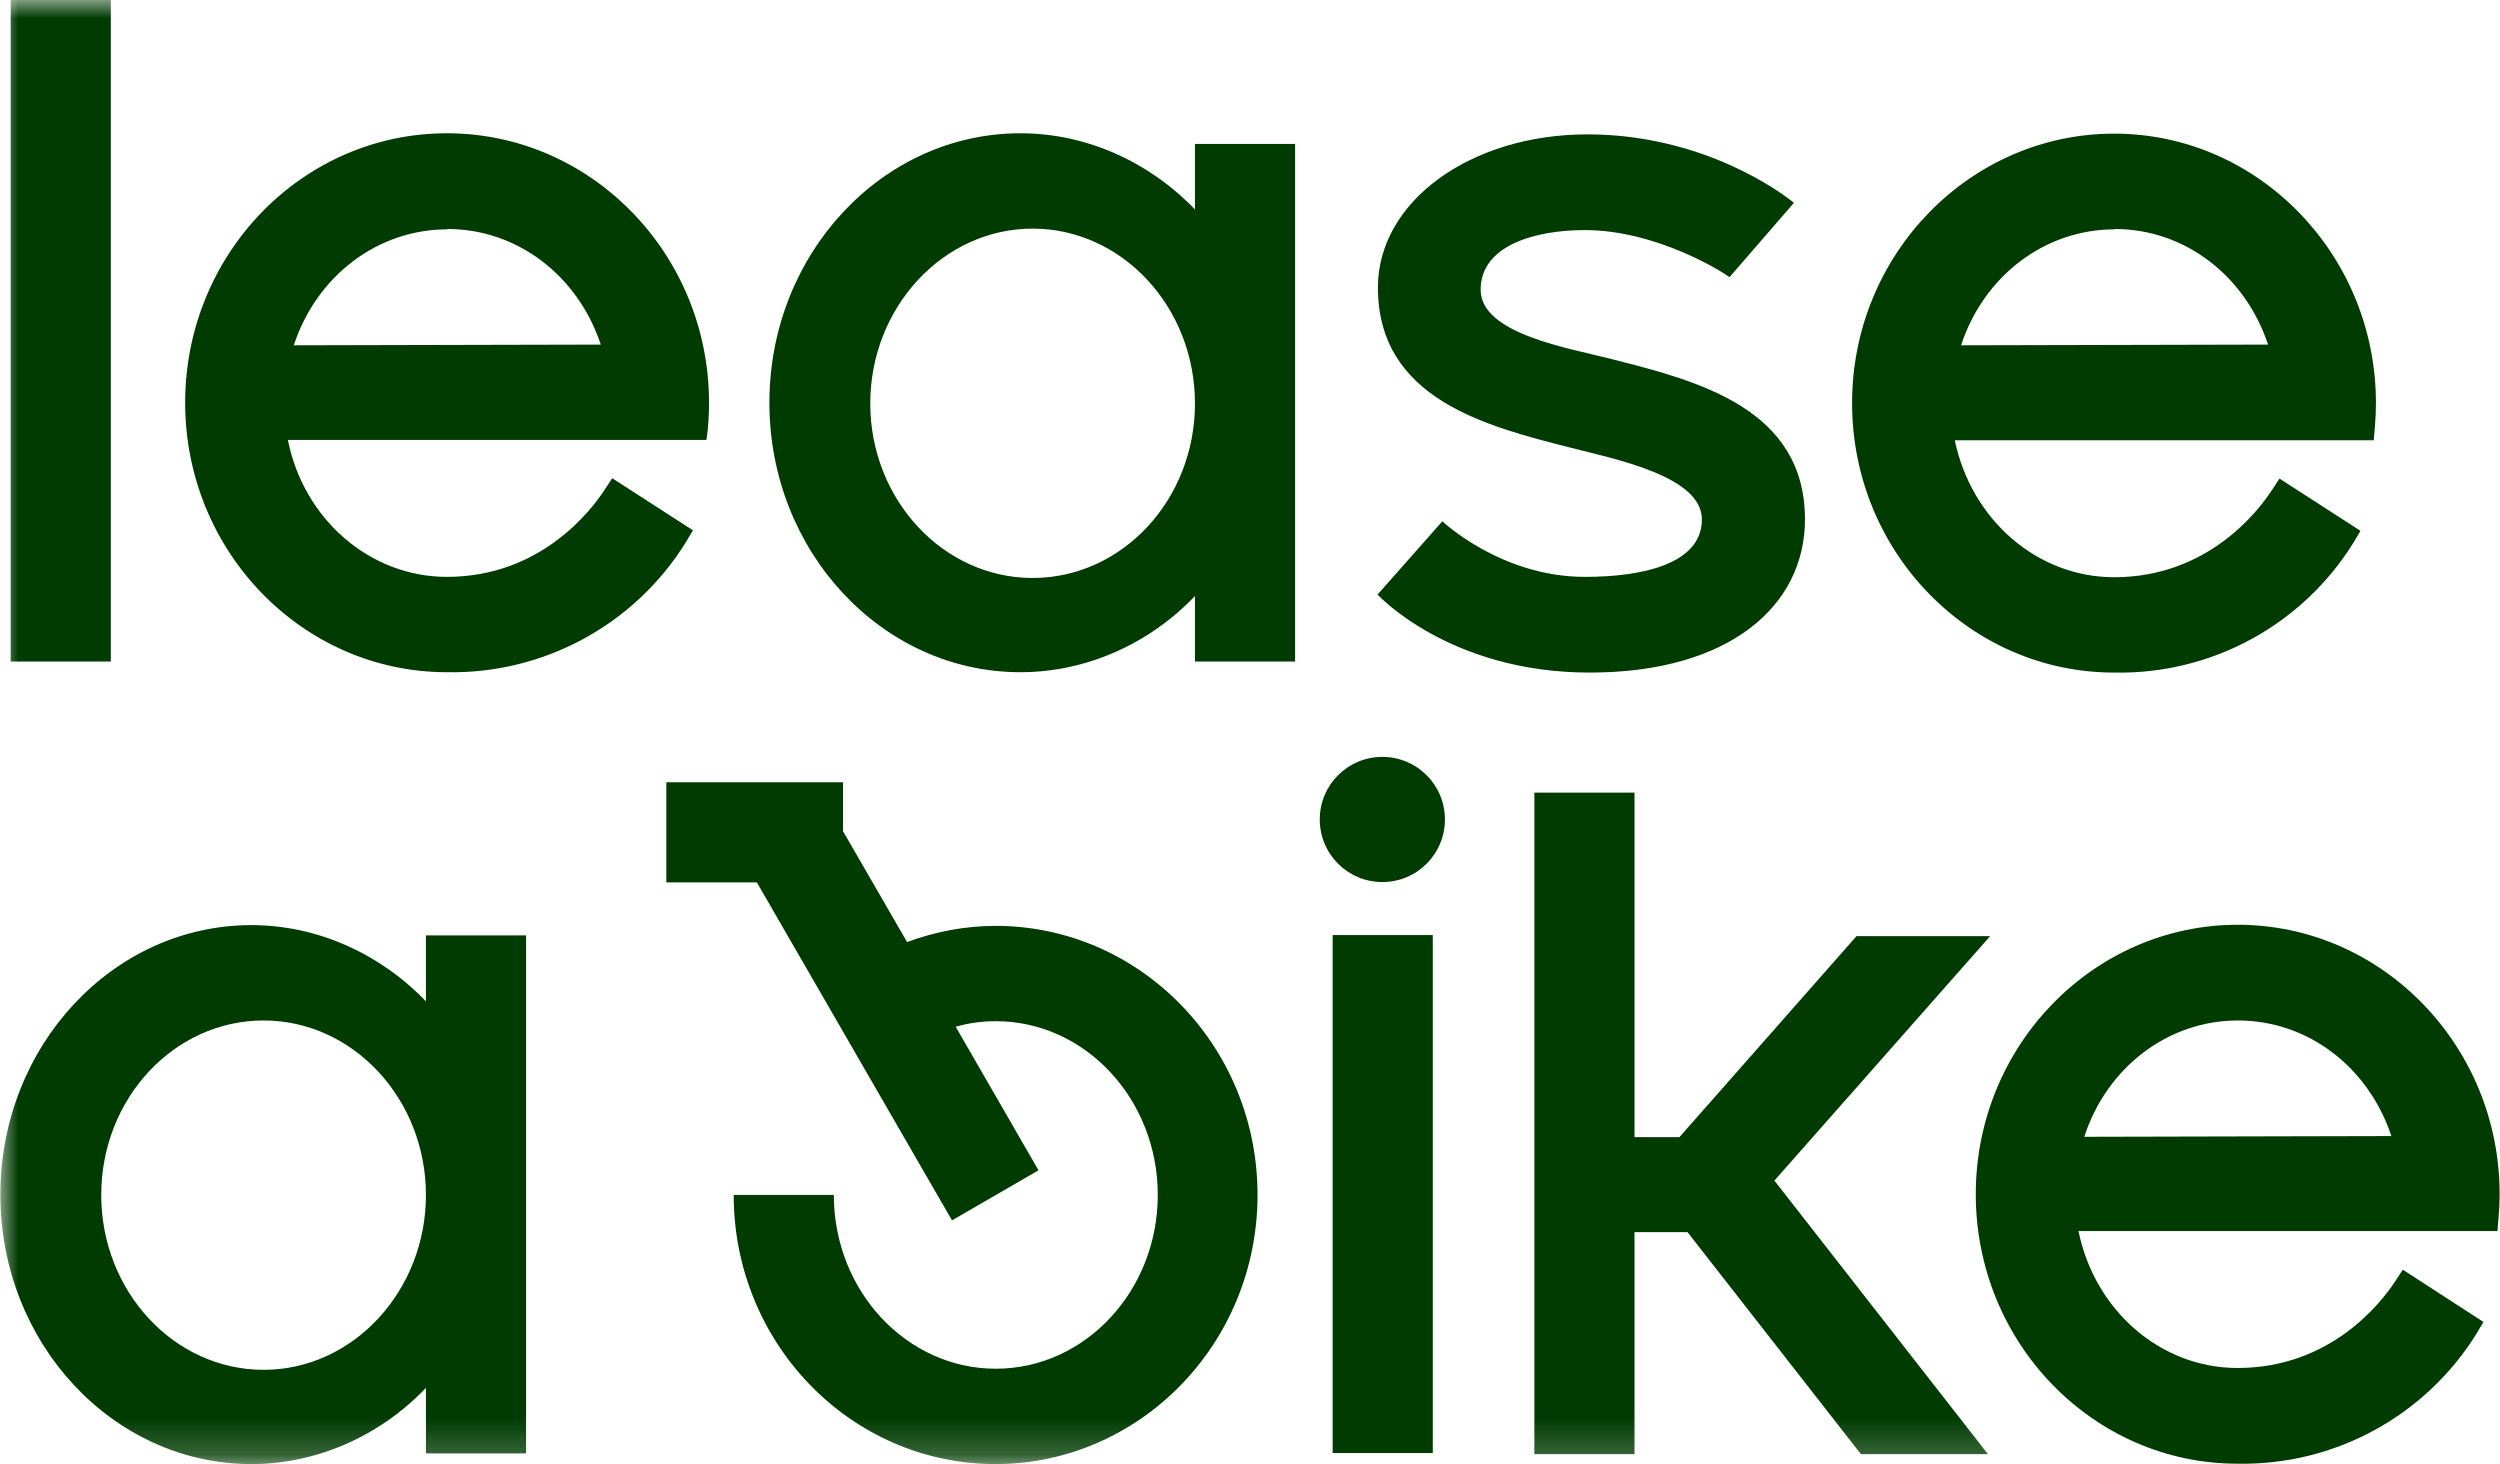
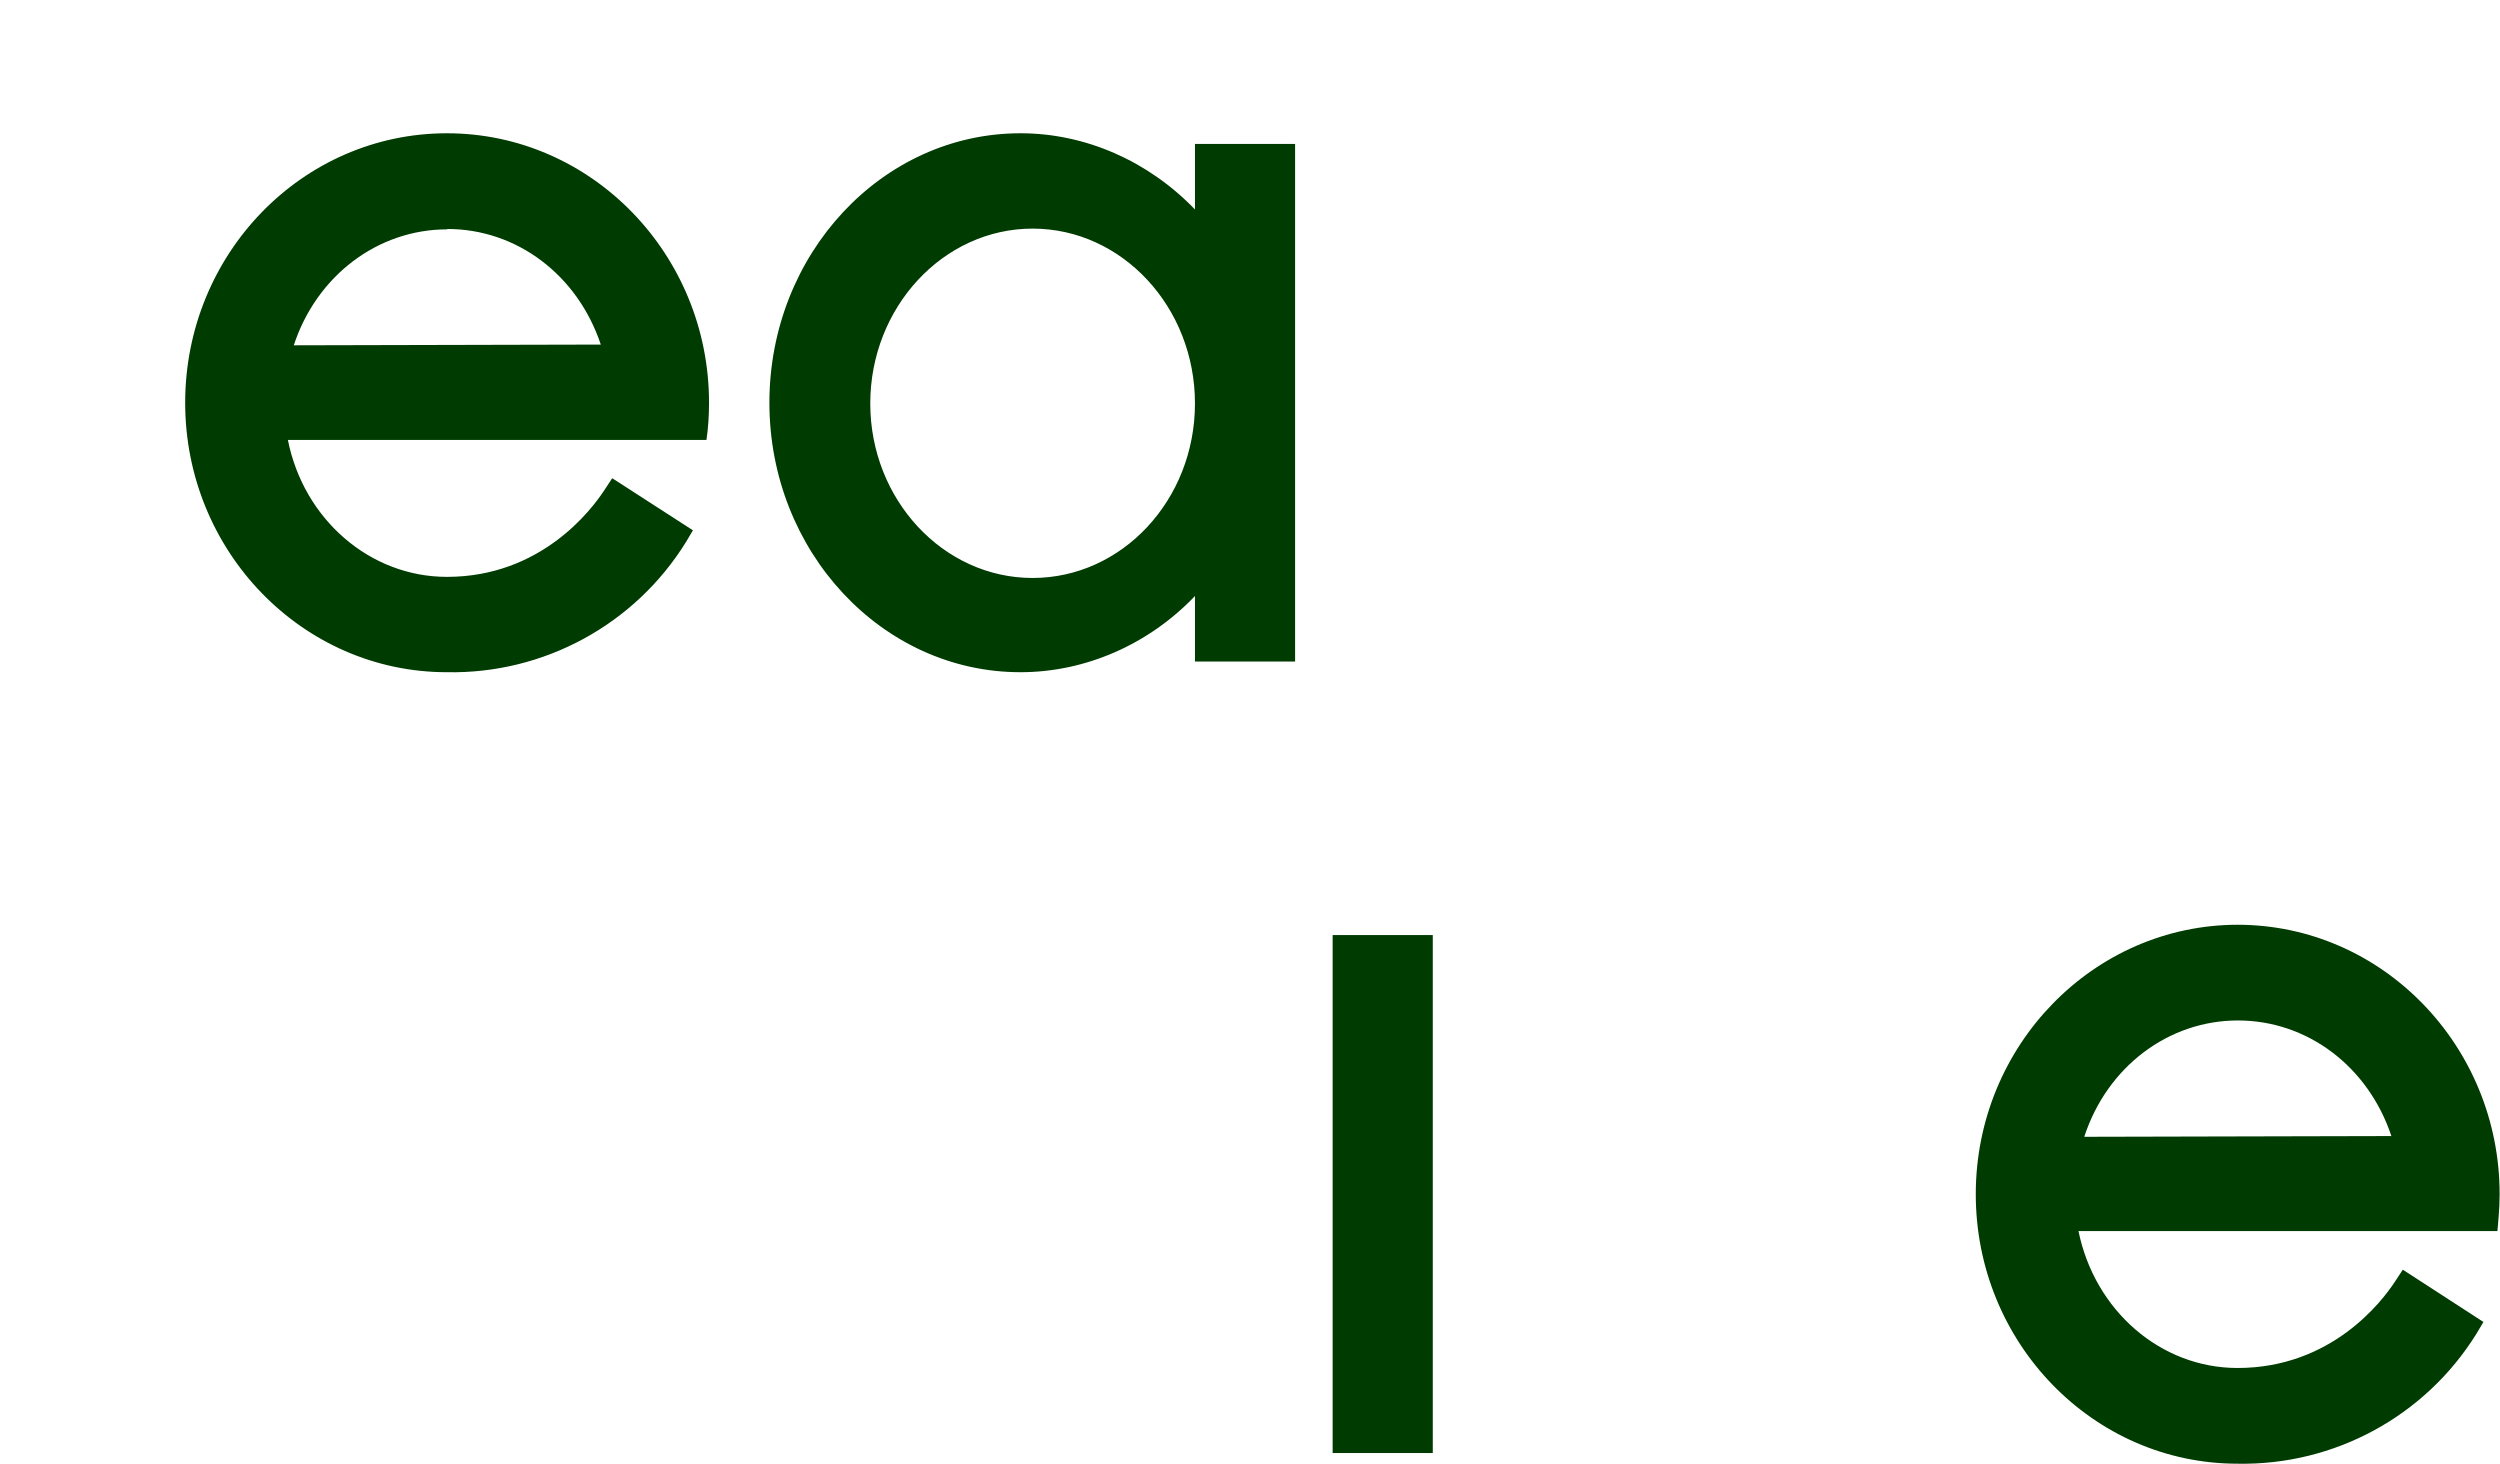
<svg xmlns="http://www.w3.org/2000/svg" id="Ebene_1" width="67.91" height="39.77" viewBox="0 0 67.91 39.77">
  <defs>
    <style>.cls-1{mask:url(#mask);}.cls-2{fill:#003b01;}.cls-2,.cls-3{fill-rule:evenodd;stroke-width:0px;}.cls-3{fill:#fff;}</style>
    <mask id="mask" x="0" y="0" width="67.91" height="39.77" maskUnits="userSpaceOnUse">
      <g id="b">
        <path id="a" class="cls-3" d="m0,39.77h67.91V0H0v39.77Z" />
      </g>
    </mask>
  </defs>
  <path class="cls-2" d="m36.2,39.47h2.72v-14.07h-2.72v14.07Z" />
  <path class="cls-2" d="m56.62,30.87c.62-1.89,2.28-3.15,4.17-3.15s3.54,1.25,4.17,3.14c0,0-8.34.02-8.34.02Zm4.17-5.75c-3.92,0-7.12,3.28-7.12,7.32s3.19,7.32,7.11,7.32c2.63.05,5.1-1.29,6.49-3.53l.19-.32-2.19-1.42-.21.32c-.36.55-1.73,2.35-4.28,2.35-2.09,0-3.88-1.56-4.32-3.72h11.38l.03-.35c.02-.22.03-.44.03-.65,0-4.03-3.19-7.32-7.12-7.32ZM28.05,15.7c-2.43,0-4.41-2.13-4.41-4.74s1.98-4.75,4.41-4.75,4.41,2.13,4.41,4.75-1.98,4.74-4.41,4.74Zm4.41-10.01c-1.27-1.32-2.98-2.07-4.74-2.07-3.76,0-6.82,3.28-6.82,7.32s3.06,7.32,6.82,7.32c1.76,0,3.48-.75,4.74-2.07v1.78s2.72,0,2.72,0V3.91h-2.72v1.78Zm-20.31.53c1.89,0,3.54,1.25,4.17,3.14l-8.34.02c.62-1.89,2.28-3.15,4.17-3.15h0Zm6.68,8.19l-2.2-1.42-.21.32c-.36.55-1.73,2.36-4.28,2.36-2.09,0-3.89-1.56-4.32-3.72h11.37c.05-.33.07-.68.07-1.01,0-4.03-3.19-7.32-7.12-7.32s-7.11,3.28-7.11,7.32,3.19,7.32,7.11,7.32c2.63.05,5.1-1.29,6.49-3.53l.19-.32h0Z" />
  <g class="cls-1">
-     <path class="cls-2" d="m.29,17.97h2.72V0H.29v17.97ZM57.44,6.22c1.89,0,3.54,1.25,4.17,3.14l-8.34.02c.62-1.89,2.28-3.15,4.17-3.15m0,12.04c2.63.05,5.1-1.29,6.49-3.53l.19-.32-2.2-1.42-.21.32c-.36.55-1.73,2.36-4.28,2.36-2.09,0-3.88-1.56-4.33-3.72h11.38l.03-.35c.02-.22.03-.44.03-.66,0-4.03-3.19-7.32-7.11-7.32s-7.12,3.28-7.12,7.32,3.19,7.32,7.12,7.32m-19.88,2.29c-.94,0-1.7.76-1.7,1.7s.76,1.7,1.7,1.7,1.7-.76,1.7-1.7-.76-1.7-1.7-1.7m5.5-4.89c-2.28,0-3.87-1.51-3.87-1.51l-1.76,1.99s1.94,2.12,5.76,2.12,5.85-1.83,5.85-4.16c0-3.01-2.9-3.76-5.23-4.35-1.15-.3-3.58-.68-3.58-1.89s1.49-1.62,2.83-1.62c1.97,0,3.8,1.17,3.93,1.28l1.75-2.02c-.3-.25-2.44-1.86-5.61-1.86s-5.69,1.82-5.69,4.16c0,3.01,2.9,3.76,5.23,4.35,1.2.31,3.57.77,3.57,1.95s-1.54,1.56-3.17,1.56m-16,9.48c-.85,0-1.66.16-2.42.44l-1.74-3.01v-1.33h-4.8v2.72h2.46l5.3,9.18,2.35-1.36-2.25-3.9c.35-.1.71-.15,1.09-.15,2.43,0,4.4,2.12,4.4,4.72s-1.97,4.72-4.4,4.72-4.4-2.12-4.4-4.72h-2.72c0,4.04,3.19,7.31,7.11,7.31s7.12-3.27,7.12-7.31-3.19-7.31-7.12-7.31m27.01.28h-3.62l-4.81,5.46h-1.22v-9.36h-2.72v17.97h2.72v-6.03h1.44l4.71,6.03h3.45l-5.8-7.43,5.86-6.64ZM7.16,37.21c-2.43,0-4.41-2.13-4.41-4.75s1.98-4.74,4.41-4.74,4.41,2.13,4.41,4.74-1.98,4.75-4.41,4.75Zm4.41-10.01c-1.27-1.32-2.98-2.07-4.74-2.07-3.76,0-6.82,3.28-6.82,7.32s3.06,7.32,6.82,7.32c1.76,0,3.48-.75,4.74-2.07v1.78s2.72,0,2.72,0v-14.07h-2.72v1.78h0Z" />
-   </g>
+     </g>
</svg>